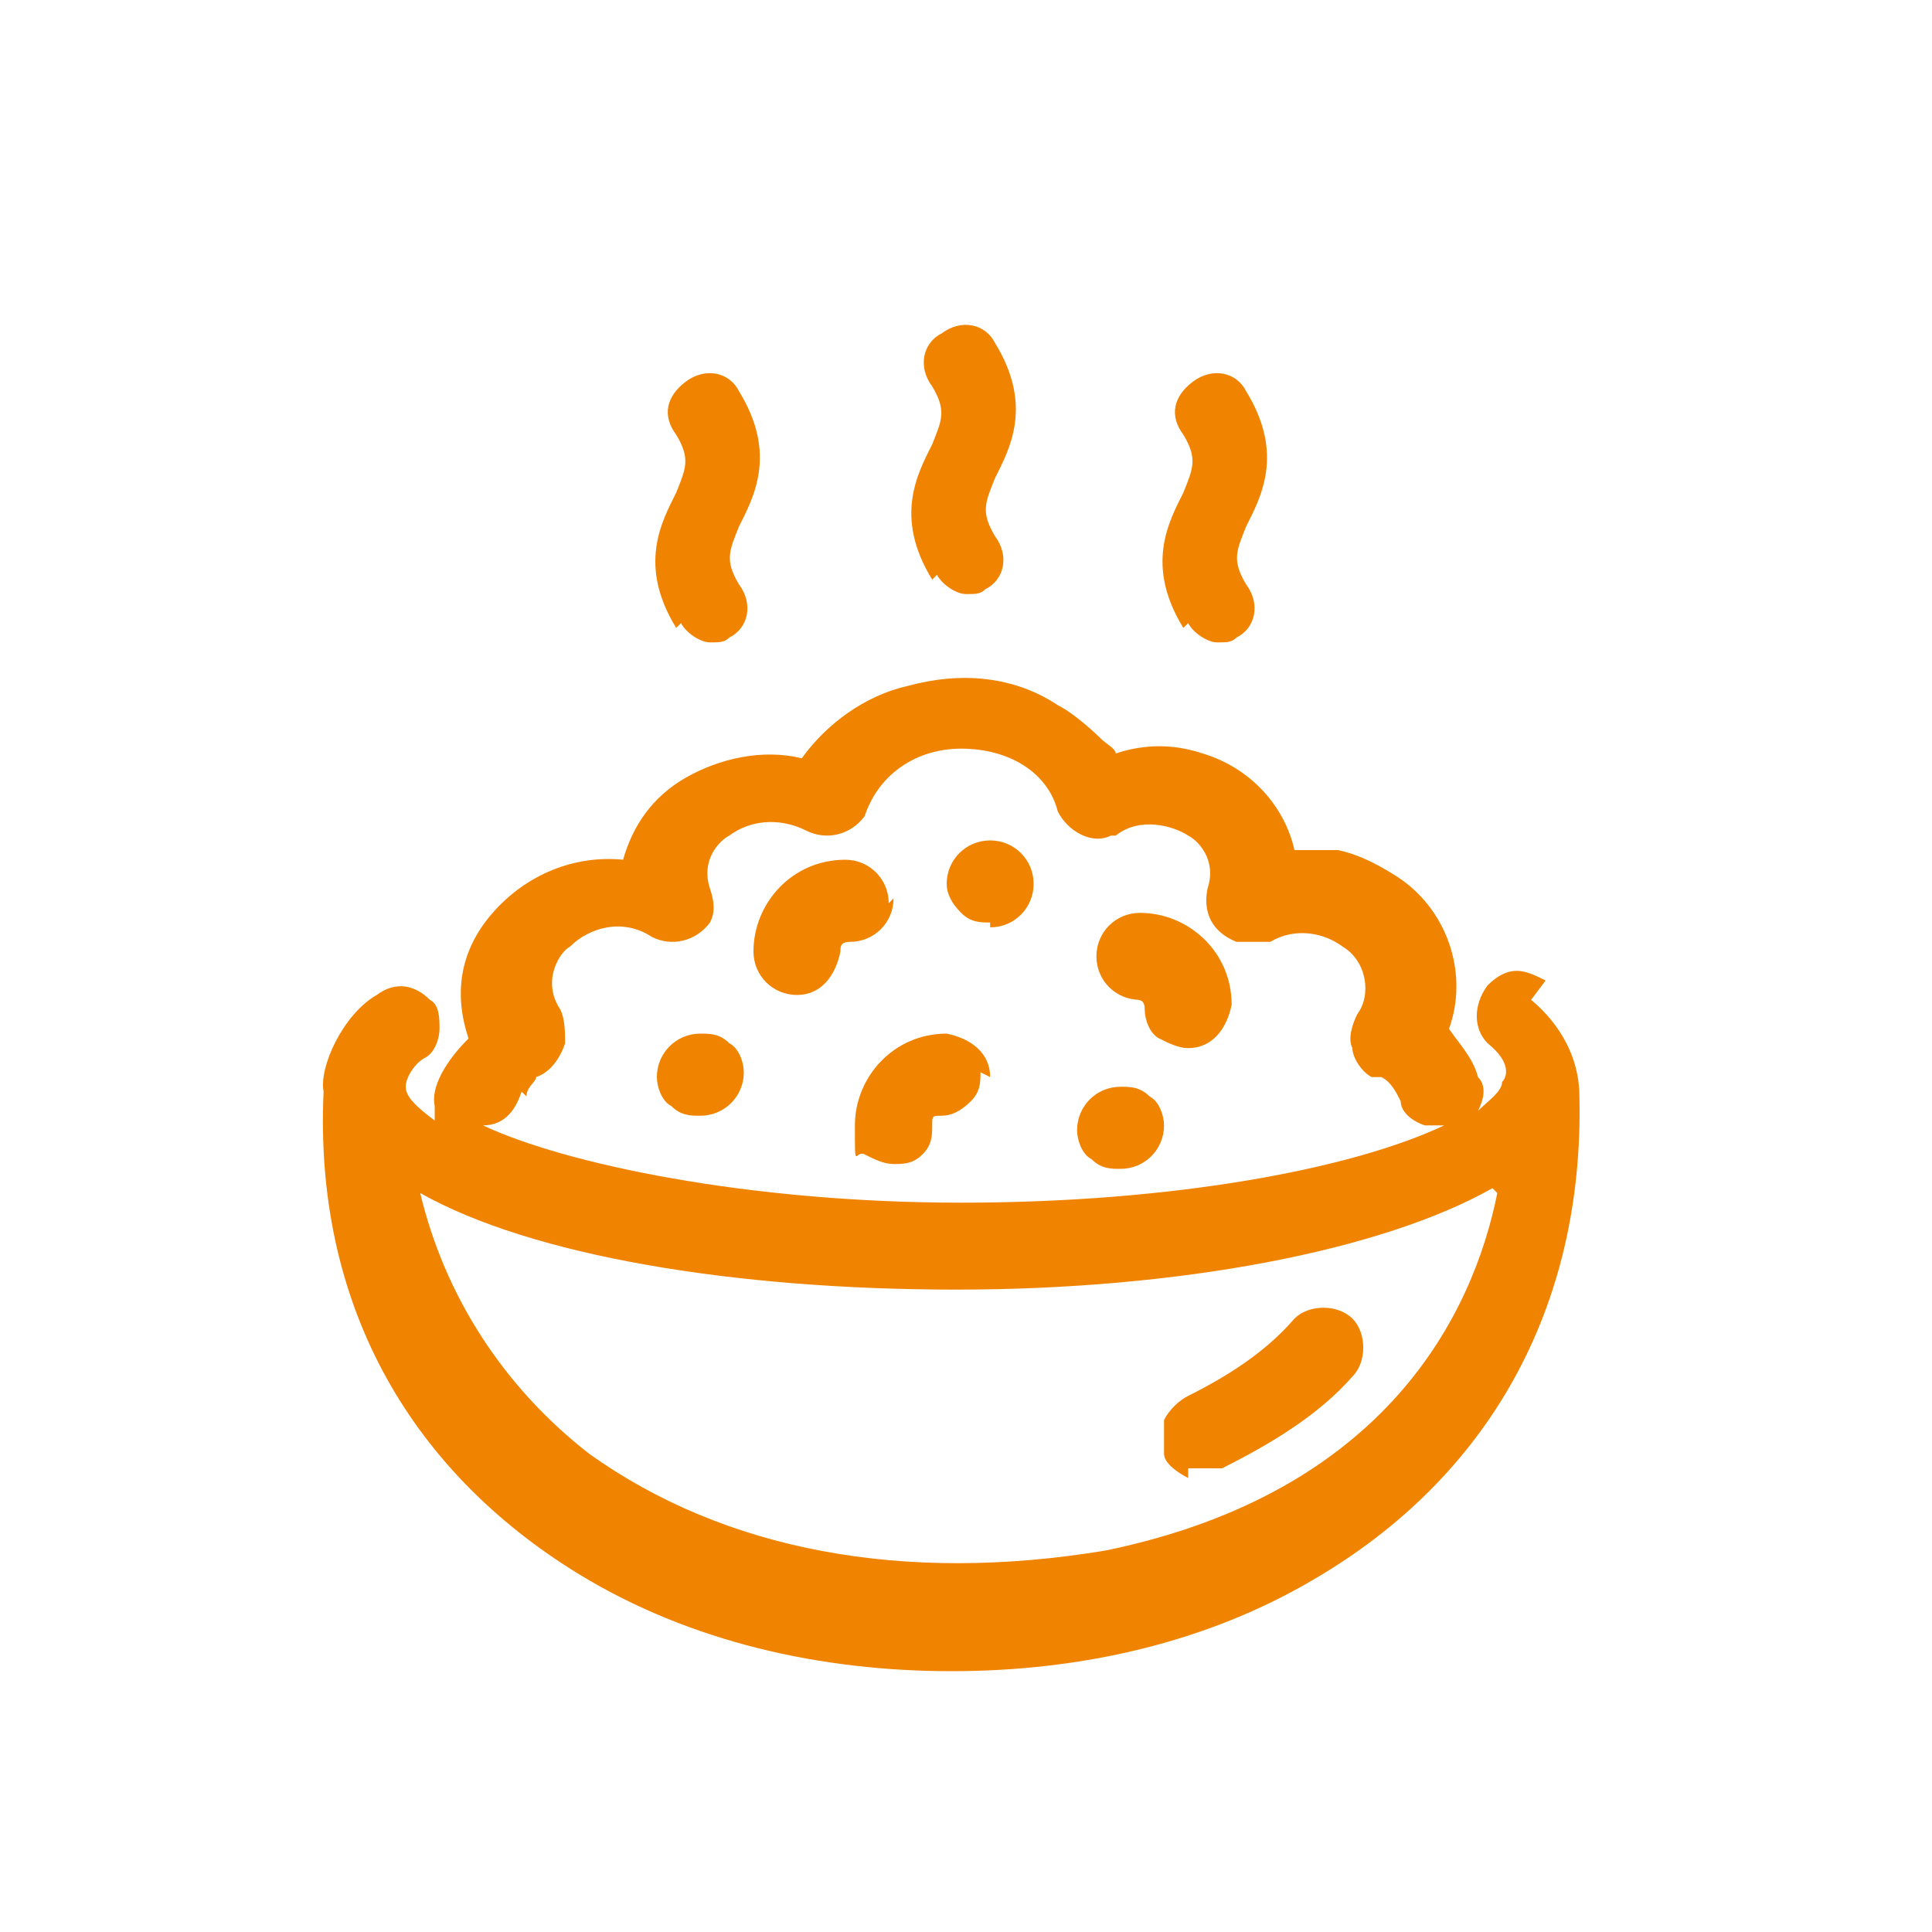
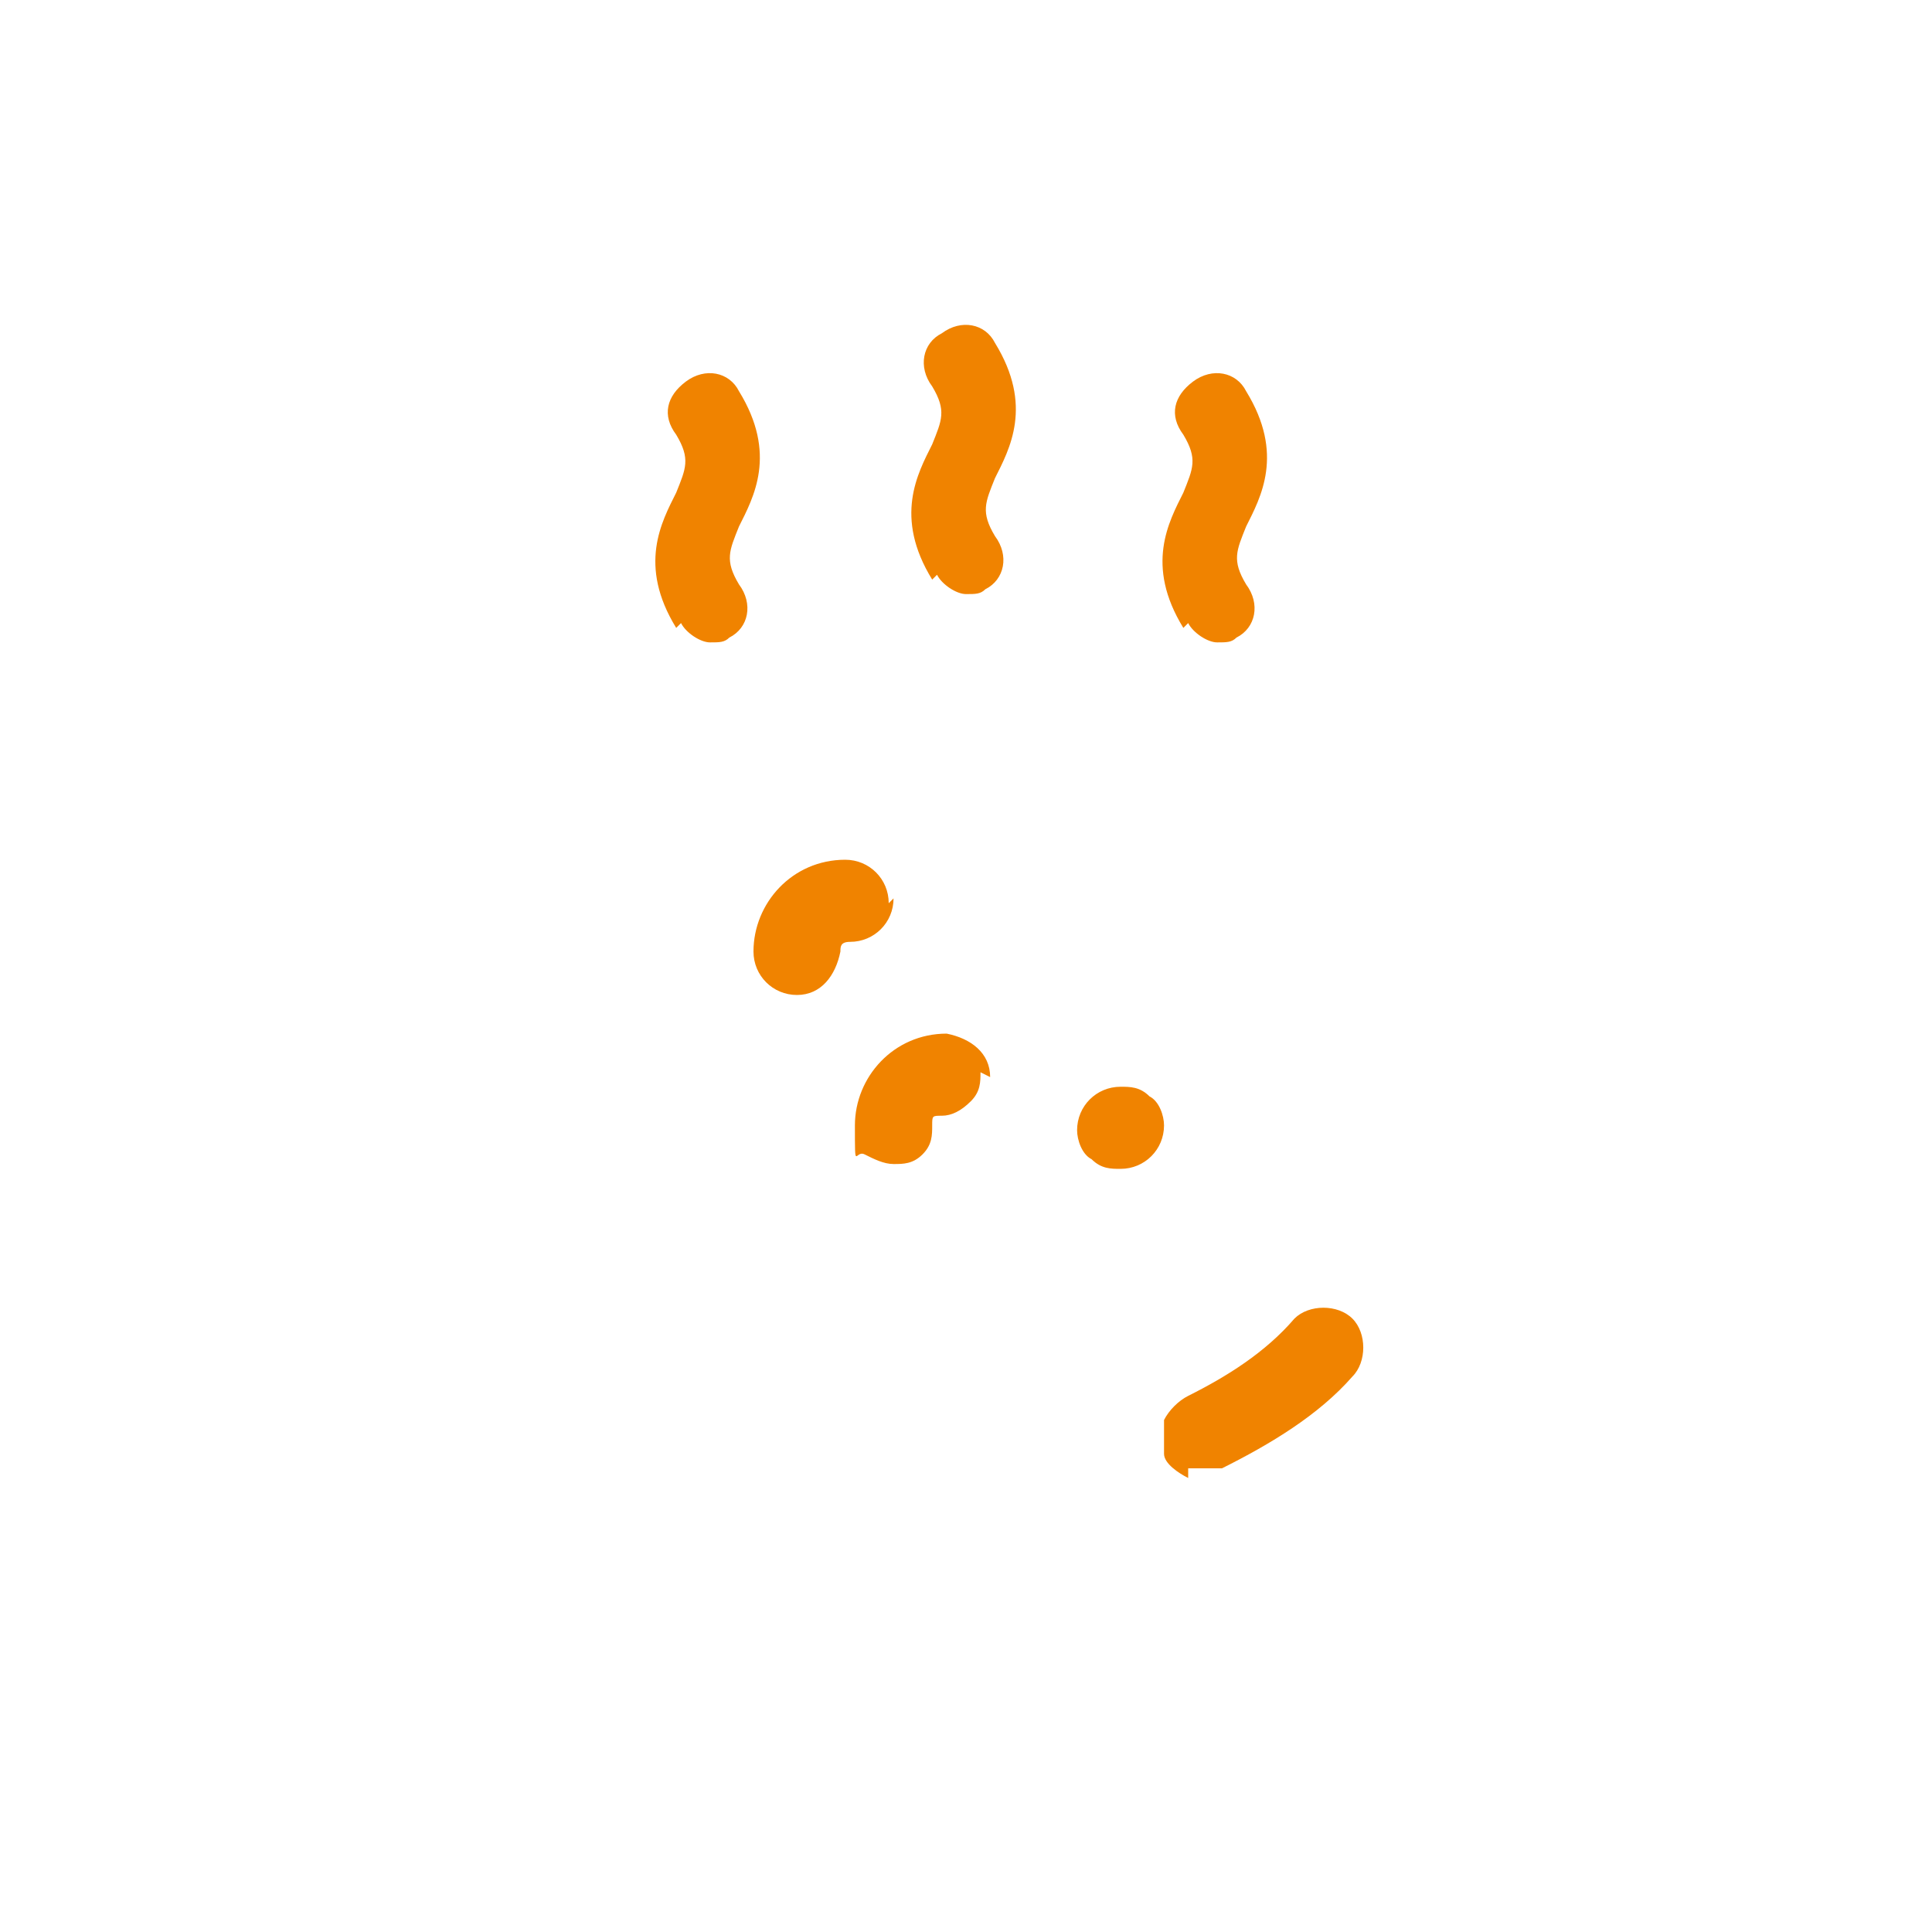
<svg xmlns="http://www.w3.org/2000/svg" id="b" version="1.1" viewBox="0 0 40 40">
  <defs>
    <style>
      .st0 {
        fill: none;
      }

      .st1 {
        fill: #f08300;
      }
    </style>
  </defs>
  <g id="c">
-     <path class="st1" d="M32,20.3c-.2-.1-.4-.2-.6-.2-.2,0-.4.1-.6.3-.3.4-.3.9,0,1.2.5.4.4.7.3.8,0,.2-.3.4-.5.6.1-.2.2-.5,0-.7-.1-.4-.4-.7-.6-1,.4-1.1,0-2.4-1-3.1-.3-.2-.8-.5-1.3-.6h0c-.3,0-.6,0-.9,0-.2-.9-.9-1.7-1.9-2-.6-.2-1.2-.2-1.8,0,0-.1-.2-.2-.3-.3,0,0-.5-.5-.9-.7-.9-.6-2-.7-3.1-.4-.9.2-1.7.8-2.2,1.5-.8-.2-1.7,0-2.4.4-.7.4-1.1,1-1.3,1.7-1-.1-2,.3-2.7,1.1-.7.8-.8,1.7-.5,2.6-.3.3-.8.9-.7,1.4,0,0,0,.2,0,.3-.4-.3-.6-.5-.6-.7,0-.2.2-.5.4-.6.2-.1.3-.4.3-.6s0-.5-.2-.6c-.3-.3-.7-.4-1.1-.1-.7.4-1.2,1.5-1.1,2-.2,4.3,1.7,7.8,5.3,10,2.3,1.4,5,2,7.7,2s5.3-.6,7.5-1.9c3.6-2.1,5.6-5.6,5.5-10,0-.8-.4-1.5-1-2h0ZM31,24.7c-.5,2.5-2.3,6.2-8.1,7.4-4.2.7-7.9,0-10.7-2-1.8-1.4-3-3.3-3.5-5.4,2.3,1.3,6.5,2,11.1,2s8.8-.8,11.1-2.1h0ZM10.9,22.7c0-.2.2-.3.2-.4.3-.1.5-.4.6-.7,0-.2,0-.5-.1-.7-.4-.6,0-1.2.2-1.3.4-.4,1.1-.6,1.7-.2.4.2.9.1,1.2-.3.1-.2.1-.4,0-.7-.2-.6.2-1,.4-1.1.4-.3,1-.4,1.6-.1.4.2.9.1,1.2-.3h0c.3-.9,1.1-1.4,2-1.4h0c1,0,1.8.5,2,1.3.2.4.7.7,1.1.5h.1c.5-.4,1.2-.2,1.5,0,.2.1.6.5.4,1.1-.1.5.1.9.6,1.1.2,0,.5,0,.7,0,.5-.3,1.1-.2,1.5.1.5.3.6,1,.3,1.4-.1.2-.2.5-.1.7,0,.2.2.5.4.6,0,0,.1,0,.2,0,.2.1.3.3.4.5,0,.2.2.4.5.5.1,0,.2,0,.4,0-1.9.9-5.6,1.6-10,1.6s-8.2-.8-9.9-1.6c.5,0,.7-.4.8-.7h0Z" />
    <path class="st1" d="M24.6,30.4c.1,0,.2,0,.3,0s.2,0,.4,0c1-.5,2-1.1,2.7-1.9.3-.3.3-.9,0-1.2-.3-.3-.9-.3-1.2,0-.6.7-1.4,1.2-2.2,1.6-.2.1-.4.3-.5.5,0,.2,0,.5,0,.7s.3.4.5.5h0Z" />
    <path class="st1" d="M18.4,18.7c0-.5-.4-.9-.9-.9-1.1,0-1.9.9-1.9,1.9h0c0,.5.4.9.9.9h0c.5,0,.8-.4.9-.9,0-.1,0-.2.2-.2.5,0,.9-.4.9-.9Z" />
-     <path class="st1" d="M23.5,20.7c.1,0,.2,0,.2.2h0c0,.2.1.5.3.6s.4.2.6.2h0c.5,0,.8-.4.9-.9,0-1.1-.9-1.9-1.9-1.9h0c-.5,0-.9.4-.9.9s.4.9.9.9Z" />
    <path class="st1" d="M20.5,22.3c0-.5-.4-.8-.9-.9h0c-1.1,0-1.9.9-1.9,1.9s0,.5.2.6.4.2.6.2.4,0,.6-.2c.2-.2.2-.4.2-.6s0-.2.2-.2c.2,0,.4-.1.6-.3.2-.2.2-.4.2-.6Z" />
-     <path class="st1" d="M14.5,21.4c-.5,0-.9.4-.9.9h0c0,.2.1.5.3.6.2.2.4.2.6.2h0c.5,0,.9-.4.9-.9,0-.2-.1-.5-.3-.6-.2-.2-.4-.2-.6-.2Z" />
-     <path class="st1" d="M20.5,19.2h0c.5,0,.9-.4.9-.9h0c0-.5-.4-.9-.9-.9-.5,0-.9.4-.9.9,0,.2.1.4.3.6.2.2.4.2.6.2Z" />
    <path class="st1" d="M23.2,24.2h0c.5,0,.9-.4.9-.9,0-.2-.1-.5-.3-.6-.2-.2-.4-.2-.6-.2-.5,0-.9.4-.9.9h0c0,.2.1.5.3.6.2.2.4.2.6.2Z" />
    <path class="st1" d="M14.1,12.9c.1.2.4.4.6.4s.3,0,.4-.1c.4-.2.5-.7.2-1.1-.3-.5-.2-.7,0-1.2.3-.6.8-1.5,0-2.8-.2-.4-.7-.5-1.1-.2s-.5.7-.2,1.1c.3.5.2.7,0,1.2-.3.6-.8,1.5,0,2.8Z" />
    <path class="st1" d="M24.6,12.9c.1.2.4.4.6.4s.3,0,.4-.1c.4-.2.5-.7.2-1.1-.3-.5-.2-.7,0-1.2.3-.6.8-1.5,0-2.8-.2-.4-.7-.5-1.1-.2s-.5.7-.2,1.1c.3.5.2.7,0,1.2-.3.6-.8,1.5,0,2.8Z" />
    <path class="st1" d="M19.4,11.9c.1.2.4.4.6.4s.3,0,.4-.1c.4-.2.5-.7.2-1.1-.3-.5-.2-.7,0-1.2.3-.6.8-1.5,0-2.8-.2-.4-.7-.5-1.1-.2-.4.2-.5.7-.2,1.1.3.5.2.7,0,1.2-.3.6-.8,1.5,0,2.8Z" />
-     <rect class="st0" width="40" height="40" />
  </g>
</svg>